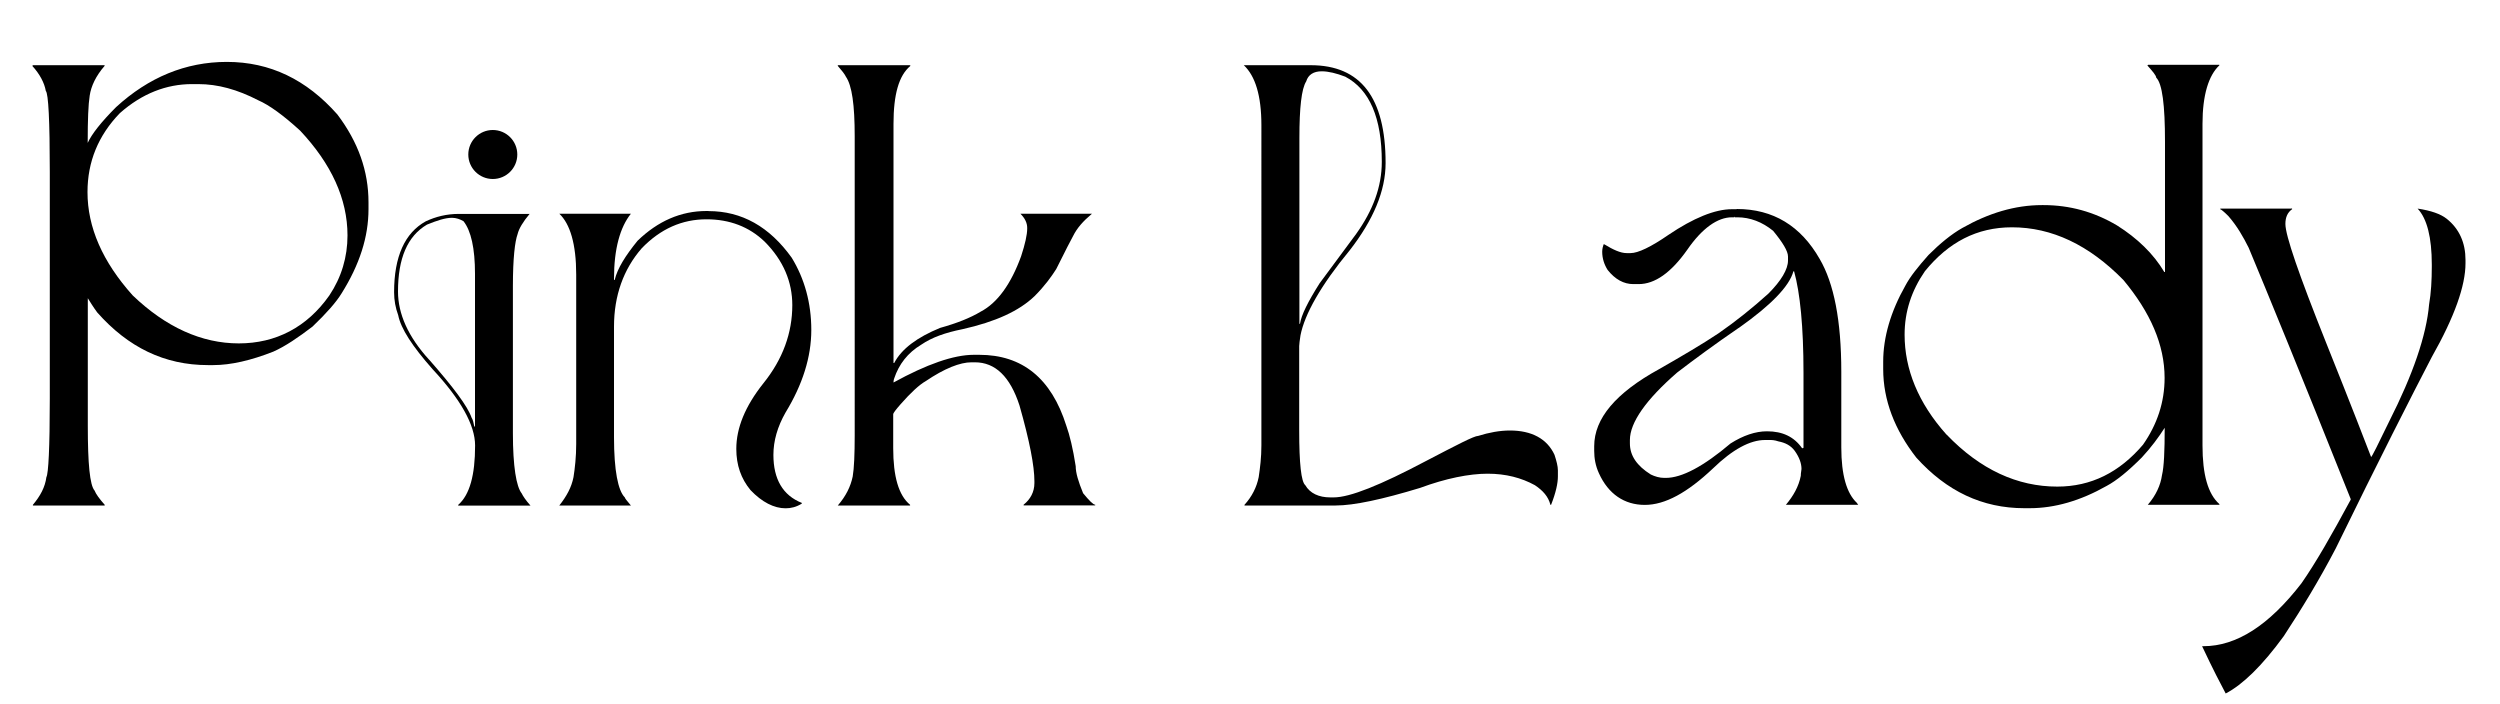
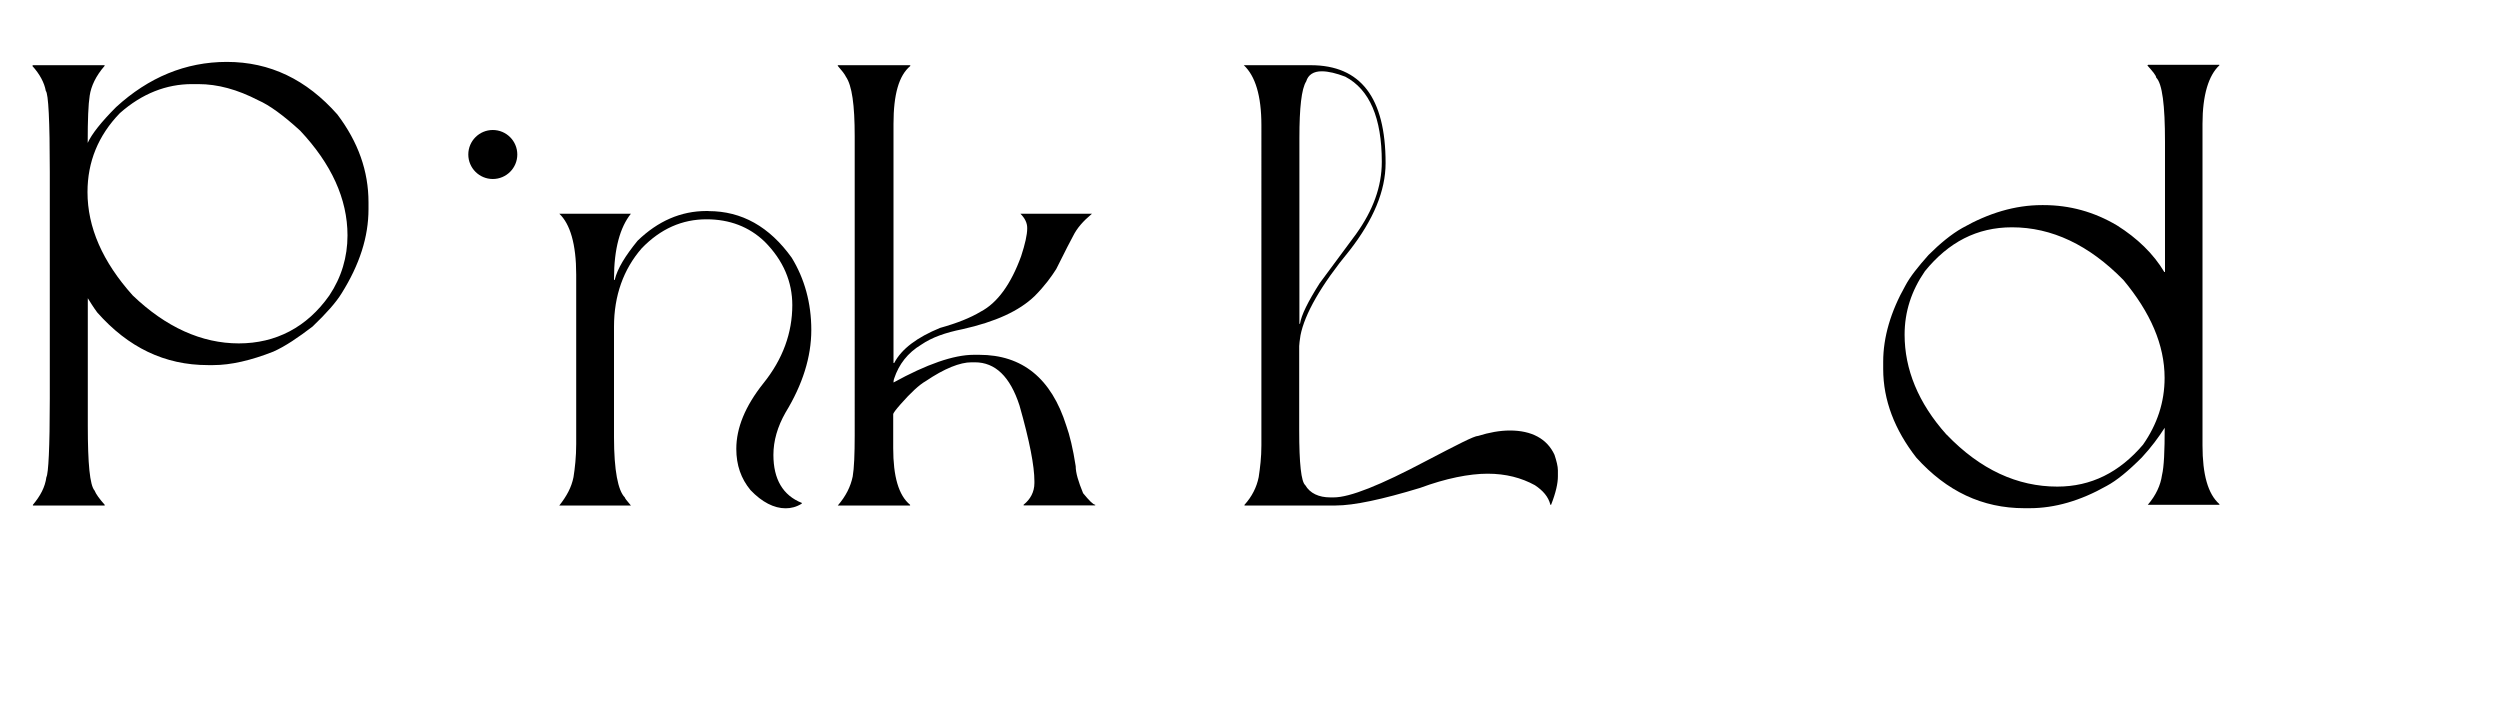
<svg xmlns="http://www.w3.org/2000/svg" viewBox="0 0 250 70.42" data-name="Layer 1" id="Layer_1">
  <g>
    <path d="M33.74,11.45c2.09,2.77,3.11,5.67,3.11,8.78v.68c0,2.77-.88,5.54-2.7,8.44-.54.88-1.49,1.96-2.9,3.31-1.42,1.08-2.7,1.96-3.91,2.5-2.23.88-4.26,1.35-6.01,1.35h-.54c-4.32,0-7.97-1.76-11.07-5.27-.4-.54-.68-1.01-.94-1.42v12.76c0,3.78.2,5.94.68,6.48.13.34.47.81,1.01,1.42v.07H3.29v-.07c.74-.88,1.22-1.76,1.35-2.77.2-.34.34-2.9.34-7.83v-22.69c0-5.13-.14-7.83-.4-8.1-.14-.81-.61-1.69-1.35-2.5l.07-.07h7.16v.07c-.88,1.01-1.35,2.03-1.49,2.97-.14.88-.2,2.43-.2,4.66v.07c.4-.88,1.35-2.09,2.84-3.58,3.24-2.97,6.95-4.52,11.07-4.52,4.32,0,7.97,1.76,11.07,5.27ZM13.28,29.55c3.31,3.17,6.89,4.79,10.6,4.79s6.82-1.62,9.05-4.79c1.22-1.82,1.82-3.85,1.82-6.01,0-3.65-1.62-7.16-4.73-10.47-1.69-1.55-3.11-2.57-4.19-3.04-2.09-1.08-4.05-1.62-6.01-1.62h-.61c-2.57,0-5,.94-7.22,2.9-2.16,2.23-3.24,4.86-3.24,7.9,0,3.51,1.49,6.95,4.52,10.33Z" />
-     <path d="M52.97,21.38c-.68.81-1.08,1.49-1.21,2.03-.27.74-.47,2.43-.47,5.2v14.72c0,3.31.34,5.33.88,6.01.13.27.4.68.88,1.22h-7.23v-.07c1.15-1.01,1.69-2.97,1.69-5.94,0-2.03-1.42-4.59-4.25-7.63-2.03-2.3-3.17-4.05-3.44-5.4-.27-.74-.41-1.49-.41-2.3,0-3.58,1.08-5.94,3.17-7.09,1.01-.47,2.09-.74,3.31-.74h7.09ZM42.91,35.96c2.43,2.77,3.85,4.66,4.25,5.81.14.2.2.54.27.88h.07v-15.26c0-2.57-.4-4.32-1.15-5.27-.34-.2-.74-.34-1.15-.34-.68,0-1.49.27-2.5.68-1.96,1.15-2.9,3.38-2.9,6.69,0,2.23,1.01,4.52,3.11,6.82Z" />
    <path d="M70.86,21.11c3.31,0,6.08,1.55,8.31,4.66,1.28,2.09,1.96,4.52,1.96,7.23s-.88,5.47-2.57,8.24c-.81,1.42-1.22,2.84-1.22,4.25,0,2.43.95,4.05,2.84,4.8v.07c-.54.34-1.08.47-1.62.47-1.15,0-2.36-.61-3.51-1.82-.95-1.15-1.42-2.5-1.42-4.12,0-2.09.88-4.26,2.7-6.55,1.96-2.43,2.9-5.06,2.9-7.83,0-2.3-.88-4.46-2.77-6.35-1.55-1.49-3.51-2.23-5.81-2.23-2.43,0-4.59.94-6.48,2.9-1.82,2.09-2.77,4.73-2.77,7.83v11.07c0,3.31.4,5.33,1.08,6.01,0,.07.2.34.61.81h-7.16c.74-.94,1.22-1.82,1.42-2.84.14-.88.27-2.03.27-3.31v-16.95c0-3.04-.61-5.06-1.69-6.08h7.16c-1.08,1.35-1.69,3.51-1.69,6.48v.14h.07c.27-1.15,1.08-2.43,2.29-3.92,2.03-1.96,4.32-2.97,6.89-2.97h.2Z" />
    <path d="M90.97,6.52c.07,0,.07.07.07.07-1.15.95-1.69,2.84-1.69,5.81v23.9h.07c.74-1.42,2.3-2.57,4.59-3.51,1.69-.47,3.04-1.01,4.05-1.62,1.69-.88,3.04-2.77,4.05-5.54.4-1.22.61-2.16.61-2.77v-.07c0-.47-.2-.94-.68-1.42h7.16c-.88.74-1.49,1.42-1.89,2.23-.2.34-.74,1.42-1.69,3.31-.47.74-1.15,1.69-2.16,2.7-1.55,1.49-3.91,2.57-7.22,3.31-1.69.34-3.04.81-4.12,1.55-1.35.81-2.23,1.96-2.7,3.37-.07.2-.07.34-.07.41,3.31-1.82,6.01-2.77,8.03-2.77h.54c4.32,0,7.22,2.36,8.71,7.09.34.94.67,2.3.94,4.05,0,.68.27,1.55.74,2.7.61.74,1.01,1.15,1.21,1.15v.07h-7.16v-.07c.68-.54,1.08-1.28,1.08-2.16v-.2c0-1.49-.47-3.98-1.49-7.56-.94-2.9-2.43-4.32-4.46-4.32h-.34c-1.15,0-2.7.61-4.59,1.89-.61.34-1.49,1.15-2.5,2.3-.47.54-.74.88-.74,1.01v3.38c0,2.83.54,4.73,1.69,5.67v.07h-7.23c.81-.94,1.28-1.89,1.49-2.9.14-.81.2-2.23.2-4.12V13.61c0-3.11-.27-5.06-.88-5.94-.13-.27-.4-.61-.81-1.08v-.07h7.16Z" />
  </g>
  <g>
    <path d="M131.07,6.52c5,0,7.49,3.24,7.49,9.79,0,2.77-1.22,5.67-3.58,8.71-2.9,3.51-4.52,6.41-4.93,8.51-.07.47-.13.88-.13,1.08v8.44c0,3.31.2,5.13.61,5.47.47.81,1.35,1.22,2.5,1.22h.34c1.62,0,4.66-1.22,9.25-3.65,3.11-1.62,4.79-2.5,5.2-2.5,1.08-.34,2.16-.54,3.17-.54,2.16,0,3.71.81,4.46,2.43.2.61.34,1.15.34,1.55v.61c0,.68-.2,1.62-.68,2.84h-.07c-.2-.81-.74-1.42-1.55-1.96-1.35-.74-2.9-1.15-4.73-1.15s-4.19.47-6.75,1.42c-3.78,1.15-6.62,1.76-8.44,1.76h-9.12v-.07c.74-.81,1.22-1.76,1.42-2.77.14-.94.27-1.96.27-3.17V12.53c0-2.97-.61-4.93-1.76-6.01h6.69ZM129.93,32.38h.07c.13-.88.81-2.23,1.96-4.05l3.65-4.93c1.69-2.36,2.57-4.73,2.57-7.22,0-4.39-1.22-7.23-3.65-8.51-.88-.34-1.69-.54-2.36-.54-.81,0-1.35.34-1.55,1.01-.47.74-.68,2.63-.68,5.67v18.57Z" />
-     <path d="M173.67,20.9c3.65,0,6.41,1.69,8.3,5,1.42,2.43,2.16,6.14,2.16,11.28v7.56c0,2.77.54,4.59,1.55,5.54l.14.2h-7.23c.74-.88,1.28-1.82,1.49-2.9,0-.07,0-.27.07-.68,0-.54-.2-1.15-.68-1.82-.4-.54-.95-.81-1.62-.94-.41-.14-.68-.14-.88-.14h-.47c-1.49,0-3.24.94-5.2,2.84-2.57,2.43-4.79,3.65-6.82,3.65s-3.65-1.08-4.59-3.17c-.34-.74-.47-1.49-.47-2.23v-.47c0-2.77,2.16-5.33,6.48-7.7,2.36-1.35,4.32-2.5,5.94-3.58,1.76-1.22,3.44-2.57,5-3.98,1.28-1.28,1.96-2.43,1.96-3.31v-.4c0-.54-.54-1.42-1.49-2.57-1.08-.88-2.3-1.35-3.58-1.35h-.27v-.07l-.07.07h-.2c-1.42,0-2.97,1.08-4.46,3.24-1.62,2.3-3.24,3.44-4.86,3.44h-.54c-.95,0-1.82-.47-2.57-1.42-.34-.54-.54-1.15-.54-1.82,0-.27.07-.54.14-.74h.07c.88.54,1.62.88,2.23.88h.4c.74,0,2.03-.61,3.78-1.82,2.5-1.69,4.66-2.57,6.35-2.57h.47ZM173.87,32.79c-2.36,1.62-4.39,3.11-6.15,4.46-3.11,2.7-4.73,5-4.73,6.75v.34c0,1.21.68,2.23,2.09,3.11.41.2.88.34,1.35.34h.14c1.62,0,3.78-1.15,6.48-3.44,1.28-.81,2.5-1.22,3.65-1.22,1.55,0,2.7.54,3.51,1.69.07,0,.14,0,.14-.07v-7.49c0-4.59-.34-7.97-.94-10.13h-.07c-.4,1.49-2.23,3.38-5.47,5.67Z" />
    <path d="M221.87,6.46c.07,0,.07.07.07.07-1.08,1.01-1.69,2.97-1.69,5.87v32.14c0,2.9.54,4.86,1.69,5.87v.07h-7.16c.81-.94,1.28-1.96,1.42-2.97.2-.81.27-2.43.27-4.73-.61.95-1.35,1.96-2.29,2.97-1.35,1.35-2.5,2.3-3.51,2.84-2.63,1.49-5.2,2.23-7.7,2.23h-.54c-4.19,0-7.76-1.69-10.8-5.06-2.16-2.77-3.31-5.74-3.31-8.85v-.74c0-2.43.74-5,2.23-7.63.47-.88,1.22-1.82,2.3-3.04,1.15-1.15,2.3-2.09,3.38-2.7,2.63-1.49,5.27-2.29,7.97-2.29h.14c2.63,0,5.06.67,7.36,2.03,2.03,1.28,3.65,2.84,4.73,4.66h.07v-13.03c0-3.65-.27-5.81-.88-6.41,0-.2-.34-.61-.88-1.21l.07-.07h7.09ZM194.66,43.46c3.37,3.51,7.09,5.2,11.07,5.2,3.38,0,6.21-1.42,8.57-4.19,1.42-2.03,2.16-4.25,2.16-6.68,0-3.31-1.42-6.55-4.12-9.79-3.44-3.51-7.16-5.27-11.14-5.27-3.51,0-6.35,1.49-8.71,4.39-1.35,1.96-2.03,4.05-2.03,6.35,0,3.44,1.35,6.82,4.19,9.99Z" />
-     <path d="M229.15,20.84q.07,0,.07.07c-.47.34-.68.81-.68,1.49,0,1.15,1.35,5.06,4.05,11.82,2.57,6.41,4.05,10.26,4.52,11.48.07,0,.68-1.22,1.82-3.58,2.36-4.66,3.71-8.57,3.98-11.68.2-1.15.27-2.43.27-3.78v-.2c0-2.7-.47-4.59-1.42-5.6,1.35.2,2.3.54,2.9,1.01,1.28,1.01,1.89,2.43,1.89,4.12v.34c0,2.23-1.08,5.33-3.38,9.39-2.03,3.91-5.27,10.26-9.59,19.11-1.62,3.11-3.38,6.01-5.2,8.78-2.16,2.97-4.12,4.86-5.81,5.74-.47-.88-1.28-2.43-2.36-4.73h.14c3.31,0,6.55-2.09,9.79-6.28,1.42-2.03,3.04-4.86,4.93-8.37v-.07c-4.93-12.36-8.37-20.73-10.2-25.12-.54-1.08-1.15-2.16-2.03-3.17-.47-.47-.74-.68-.81-.68v-.07h7.09Z" />
  </g>
  <circle r="2.45" cy="15.45" cx="49.28" />
</svg>